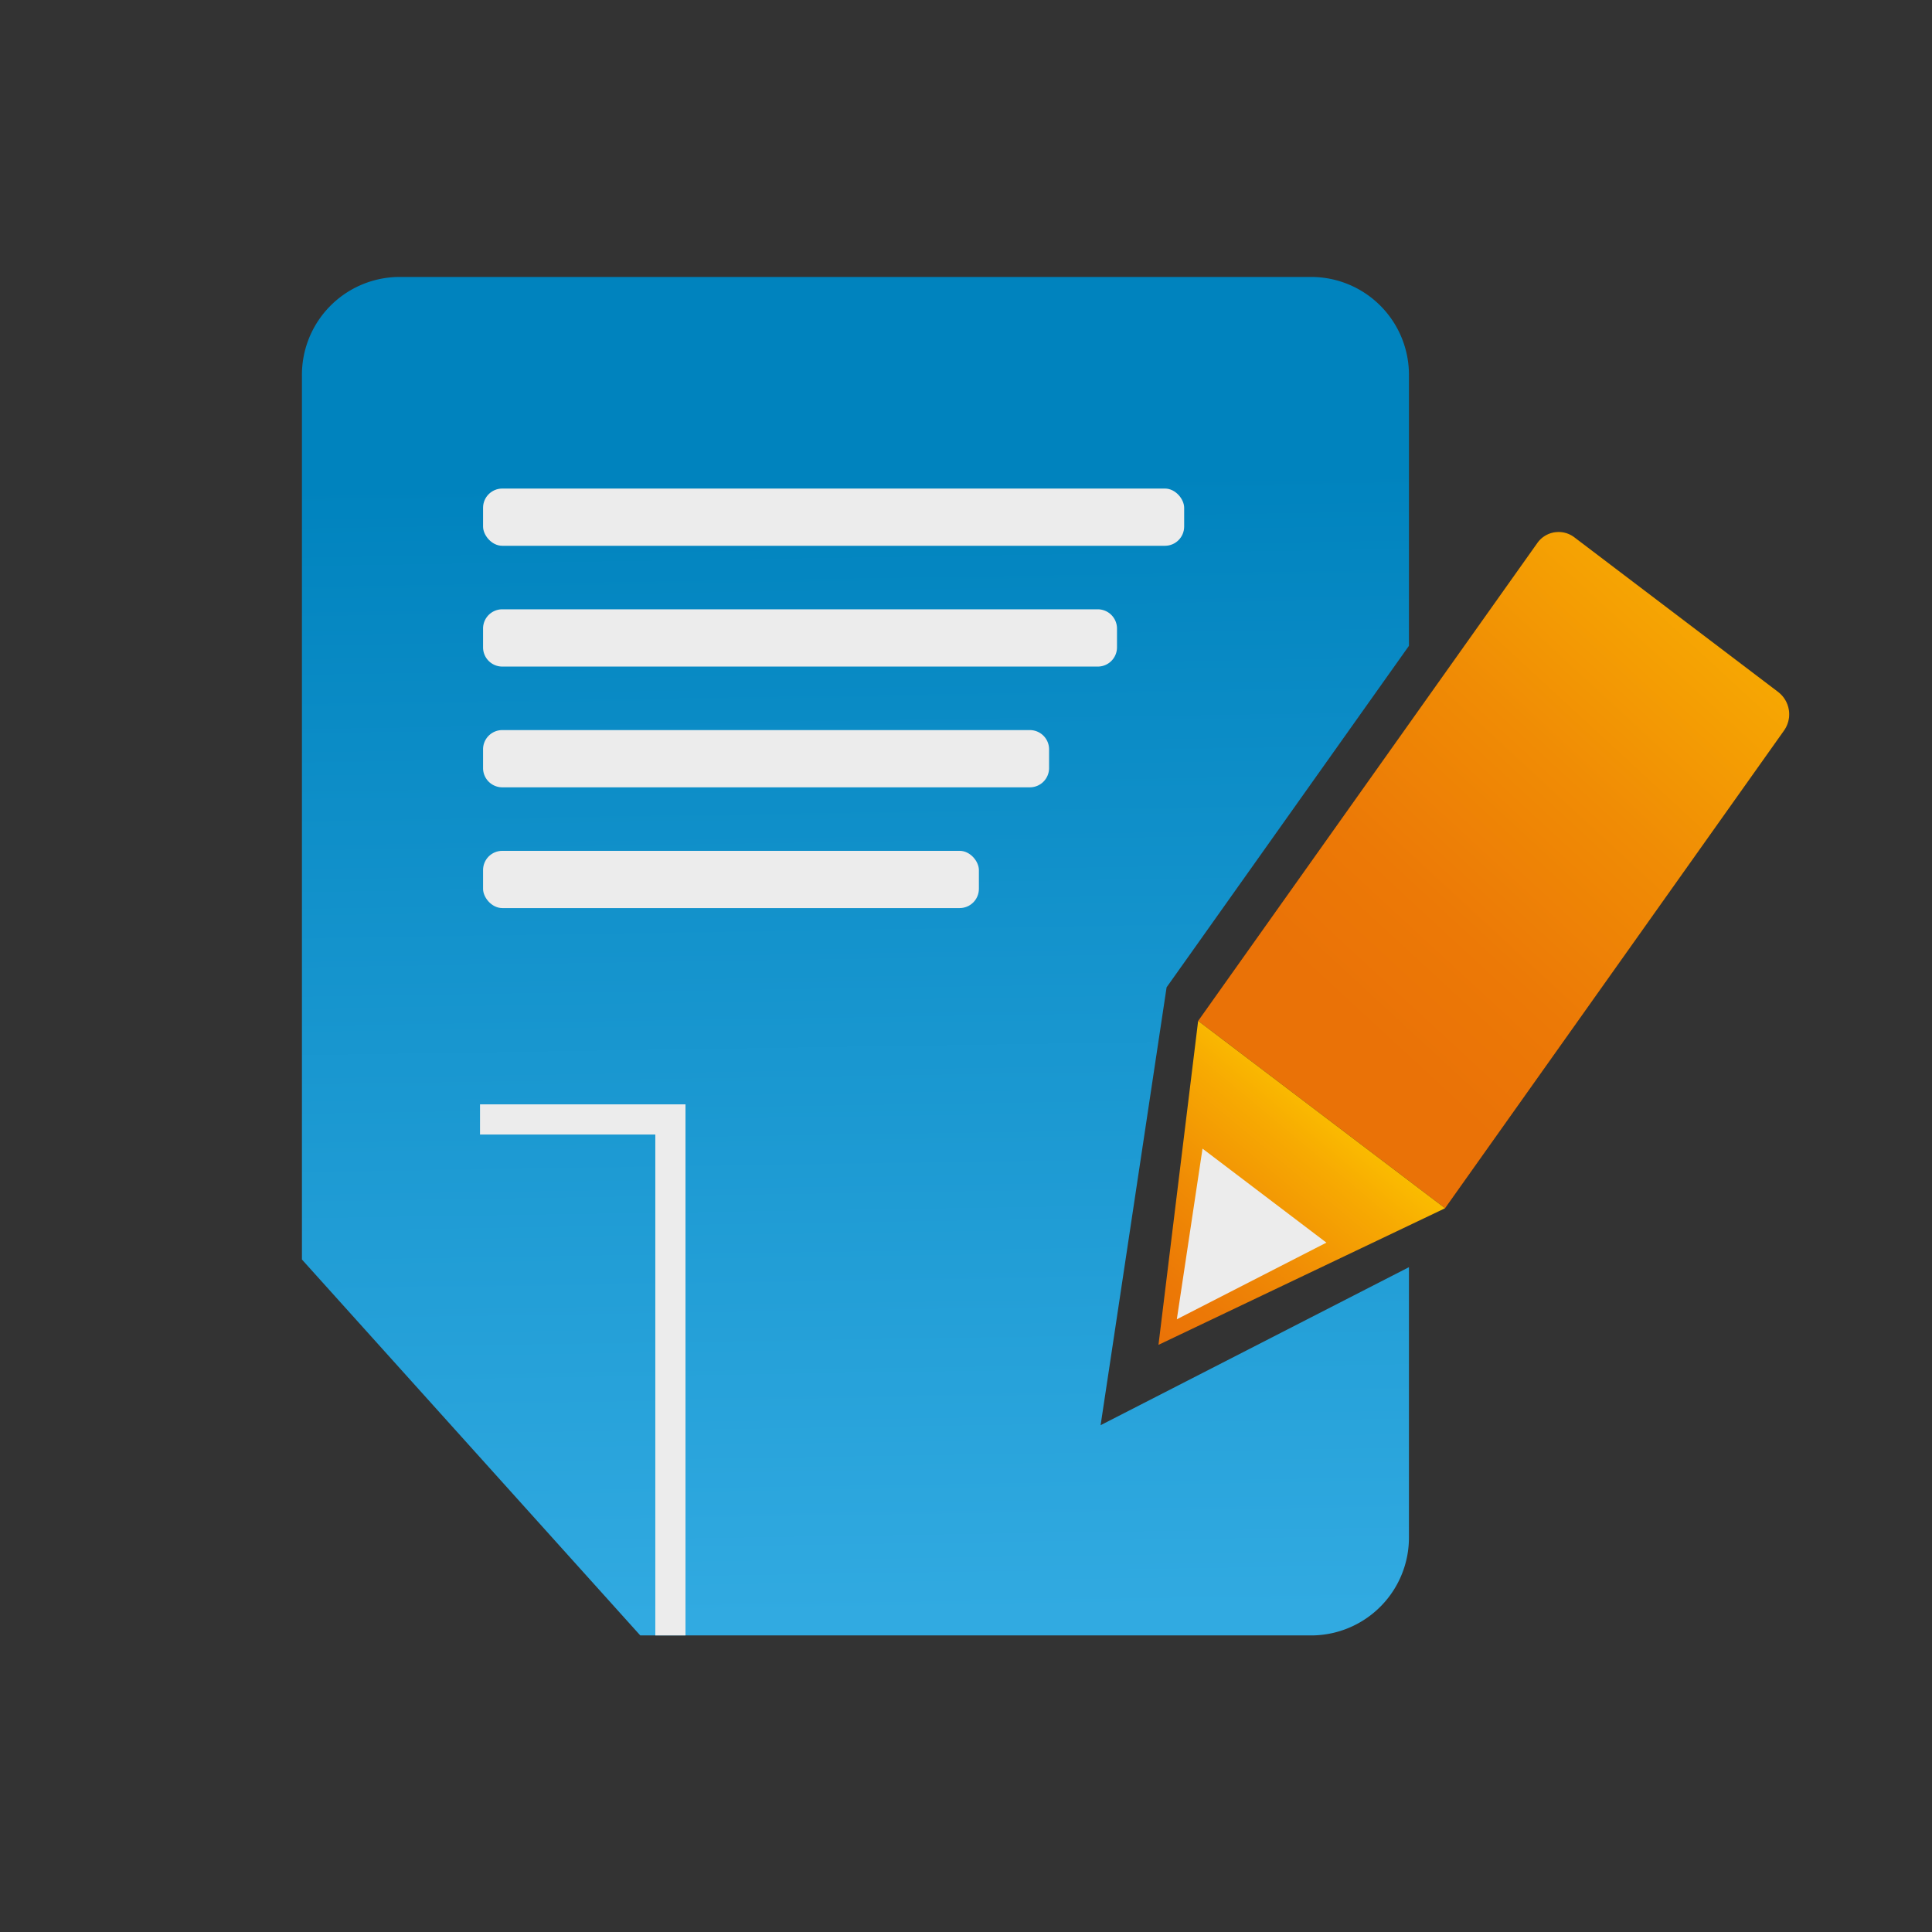
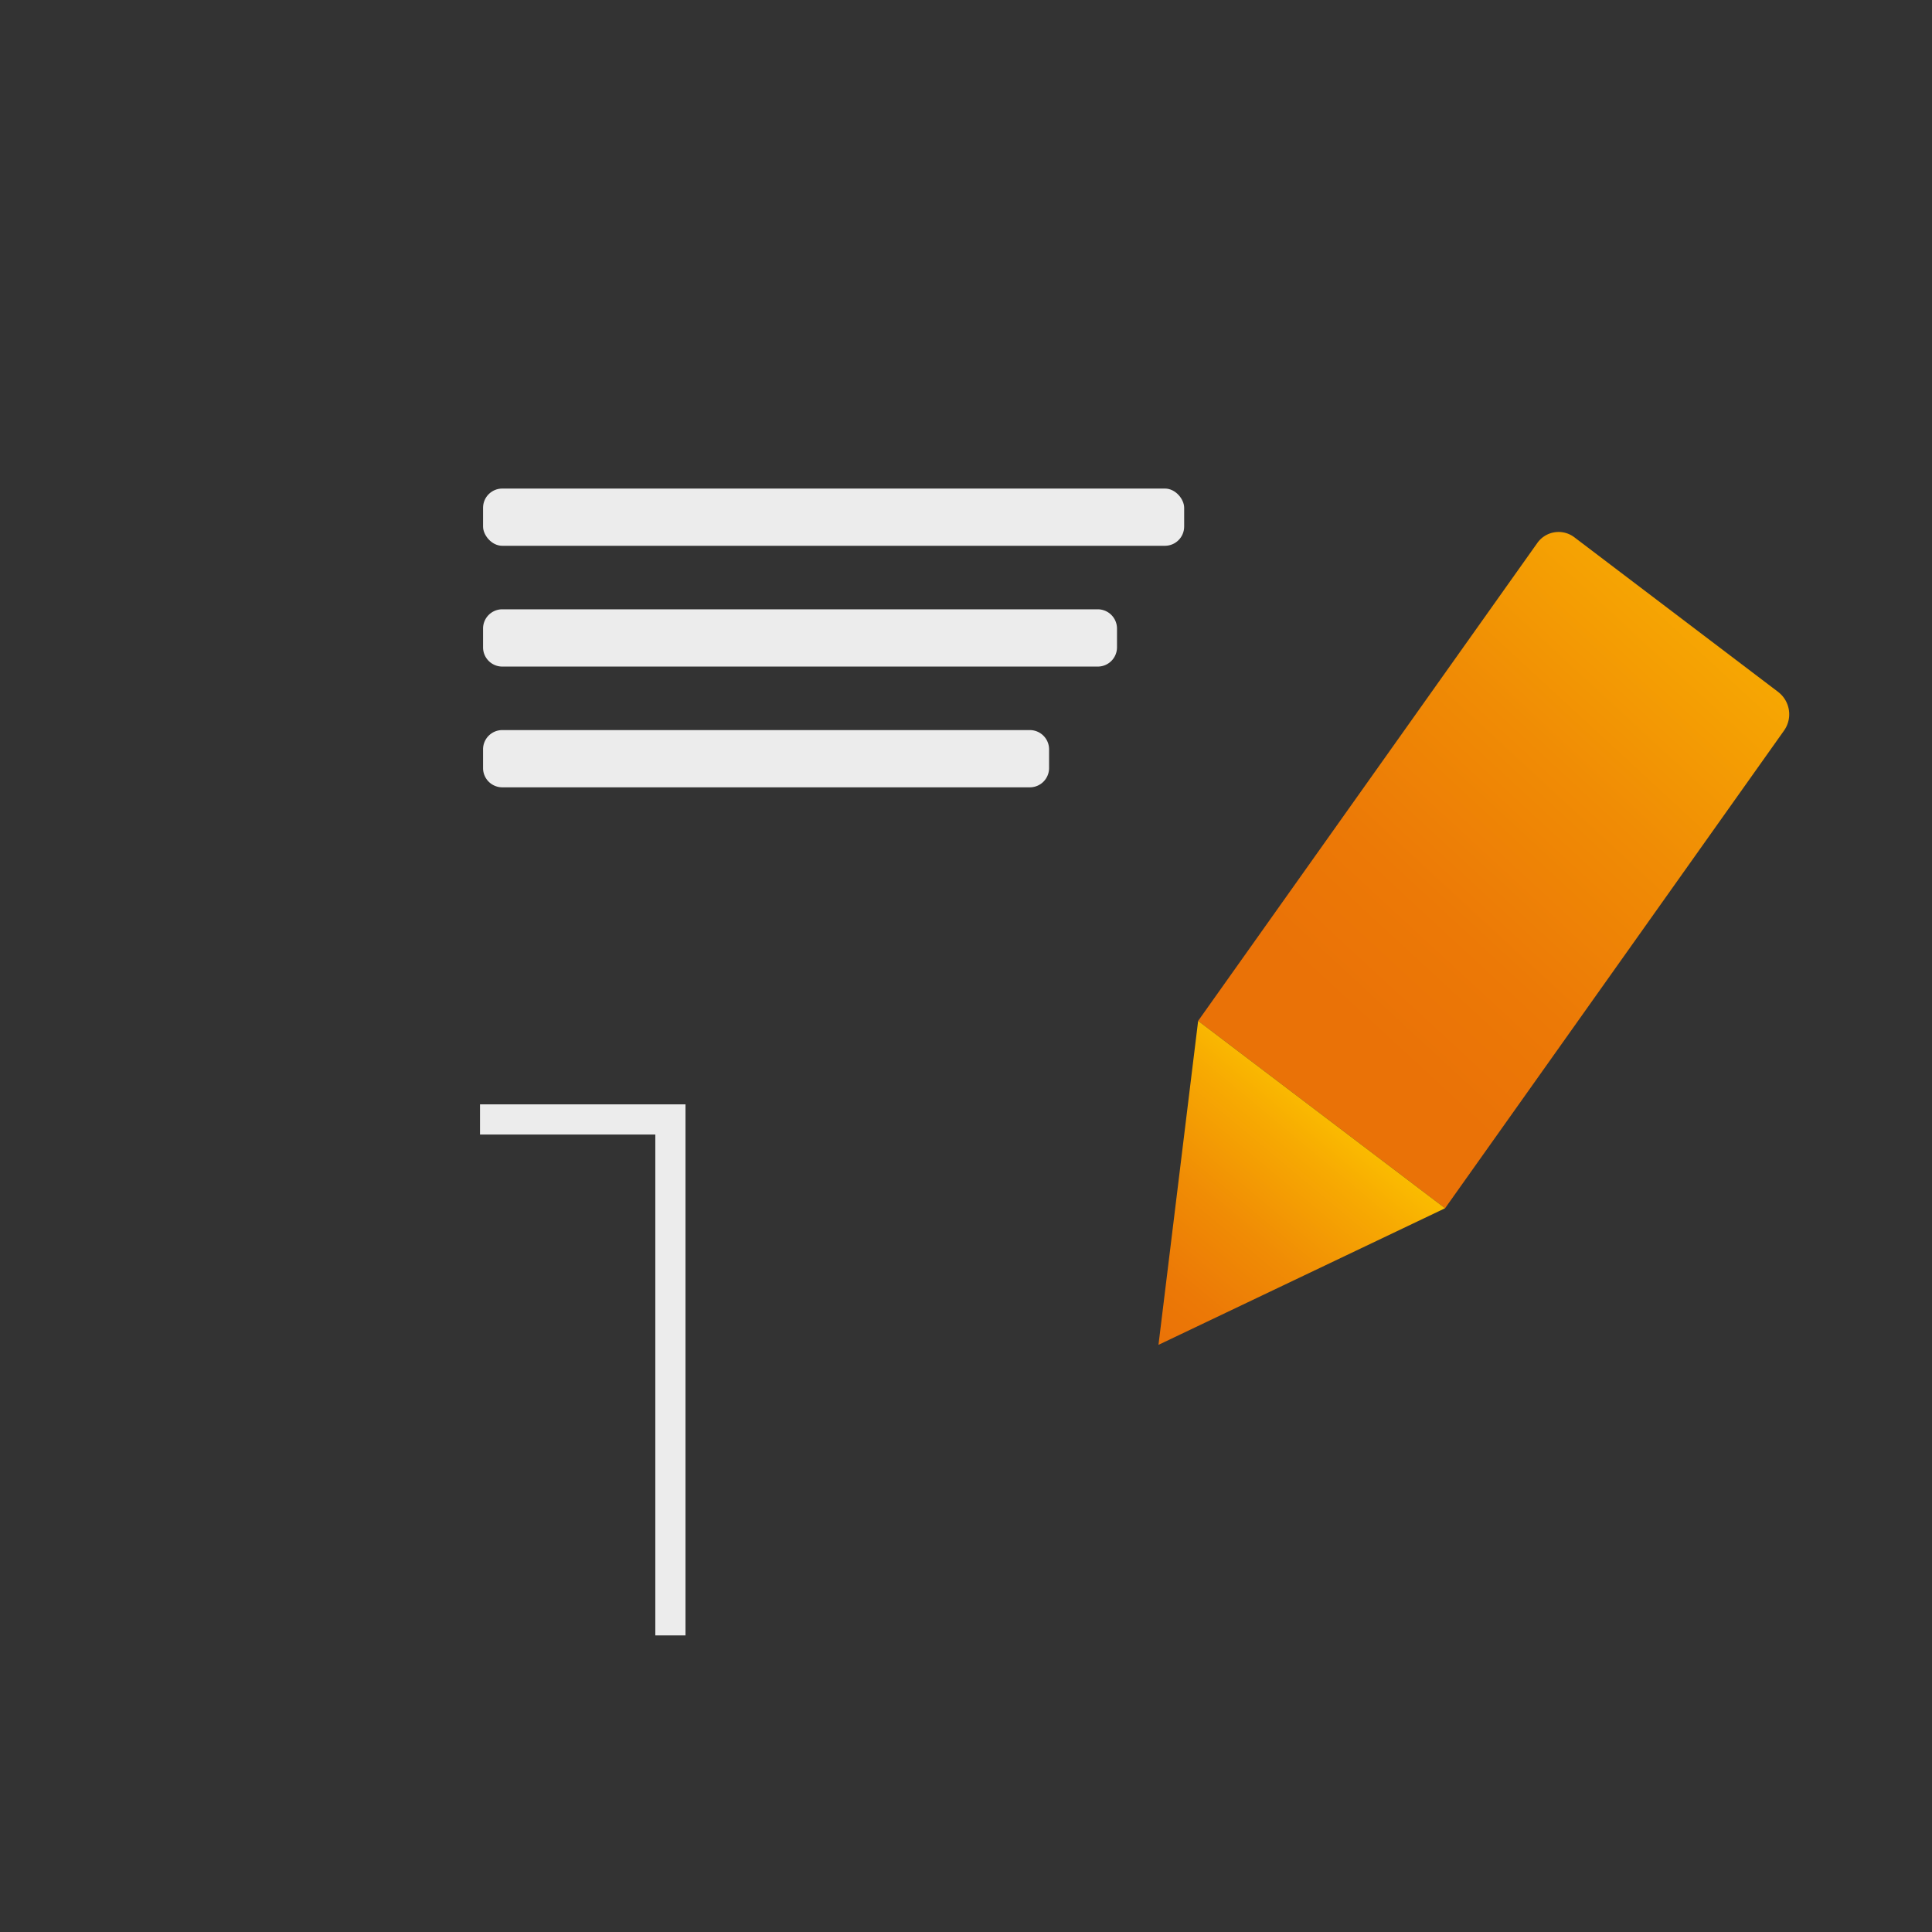
<svg xmlns="http://www.w3.org/2000/svg" xmlns:xlink="http://www.w3.org/1999/xlink" width="64" height="64" viewBox="0 0 64 64">
  <rect x="0" y="0" width="64" height="64" fill="#333333" stroke="none" />
  <defs>
    <style>.a,.b,.c,.d,.e{fill-rule:evenodd}.a{fill:url(#a)}.b{fill:#1a1a18}.c{fill:url(#b)}.d{fill:url(#c)}.e,.f{fill:#ececec}</style>
    <linearGradient id="a" x1="28.748" y1="53.572" x2="28.163" y2="15.768" gradientUnits="userSpaceOnUse">
      <stop offset="0" stop-color="#31aae1" />
      <stop offset="1" stop-color="#0083be" />
    </linearGradient>
    <linearGradient id="b" x1="44.955" y1="33.812" x2="59.959" y2="17.561" gradientUnits="userSpaceOnUse">
      <stop offset="0" stop-color="#ea7207" />
      <stop offset=".201" stop-color="#ec7906" />
      <stop offset=".489" stop-color="#f08c05" />
      <stop offset=".827" stop-color="#f7aa02" />
      <stop offset="1" stop-color="#fbbd00" />
    </linearGradient>
    <linearGradient id="c" x1="37.819" y1="44.089" x2="43.988" y2="36.671" xlink:href="#b" />
  </defs>
  <title>contract_color</title>
-   <path class="a" d="M13.18 9.175h30.316a3.242 3.242 0 0 1 3.177 3.286v8.933l-7.1 10.006-.928 1.306-1.751 11.622-.435 2.883 2.597-1.33 7.617-3.904v8.912a3.242 3.242 0 0 1-3.178 3.286H21.209L10.002 41.723V12.461a3.242 3.242 0 0 1 3.178-3.286zM41.07 36.74l-.777 5.151 4.515-2.314-3.739-2.837zm5.603-10.177l-4.717 6.647 4.717 3.58V26.562z" />
-   <path class="b" d="M58.913 22.928l-6.762-5.131a.863.863 0 0 0-1.229.195L39.69 33.818l8.18 6.207L59.1 24.199a.932.932 0 0 0-.188-1.271z" />
  <path class="c" d="M58.913 22.928l-6.762-5.131a.863.863 0 0 0-1.229.195L39.69 33.818l8.18 6.207L59.1 24.199a.932.932 0 0 0-.188-1.271z" />
  <path class="d" d="M39.69 33.818L38.376 44.55l9.494-4.525-8.18-6.207z" />
-   <path class="e" d="M39.835 38.05l-.851 5.653 4.955-2.539-4.104-3.114z" />
  <path class="f" d="M22.708 54.175h-1V37.583h-5.807v-1h6.807v17.592z" />
  <rect class="f" x="16.002" y="16.184" width="23.225" height="1.896" rx=".637" ry=".637" />
  <path class="f" d="M16.64 20.184h19.724a.638.638 0 0 1 .638.638v.621a.637.637 0 0 1-.637.638H16.639a.637.637 0 0 1-.637-.638v-.621a.637.637 0 0 1 .637-.638zM16.64 24.185h17.474a.637.637 0 0 1 .638.637v.621a.637.637 0 0 1-.637.638H16.639a.637.637 0 0 1-.637-.637v-.622a.637.637 0 0 1 .637-.637z" />
-   <rect class="f" x="16.002" y="28.185" width="16.425" height="1.896" rx=".637" ry=".637" />
</svg>